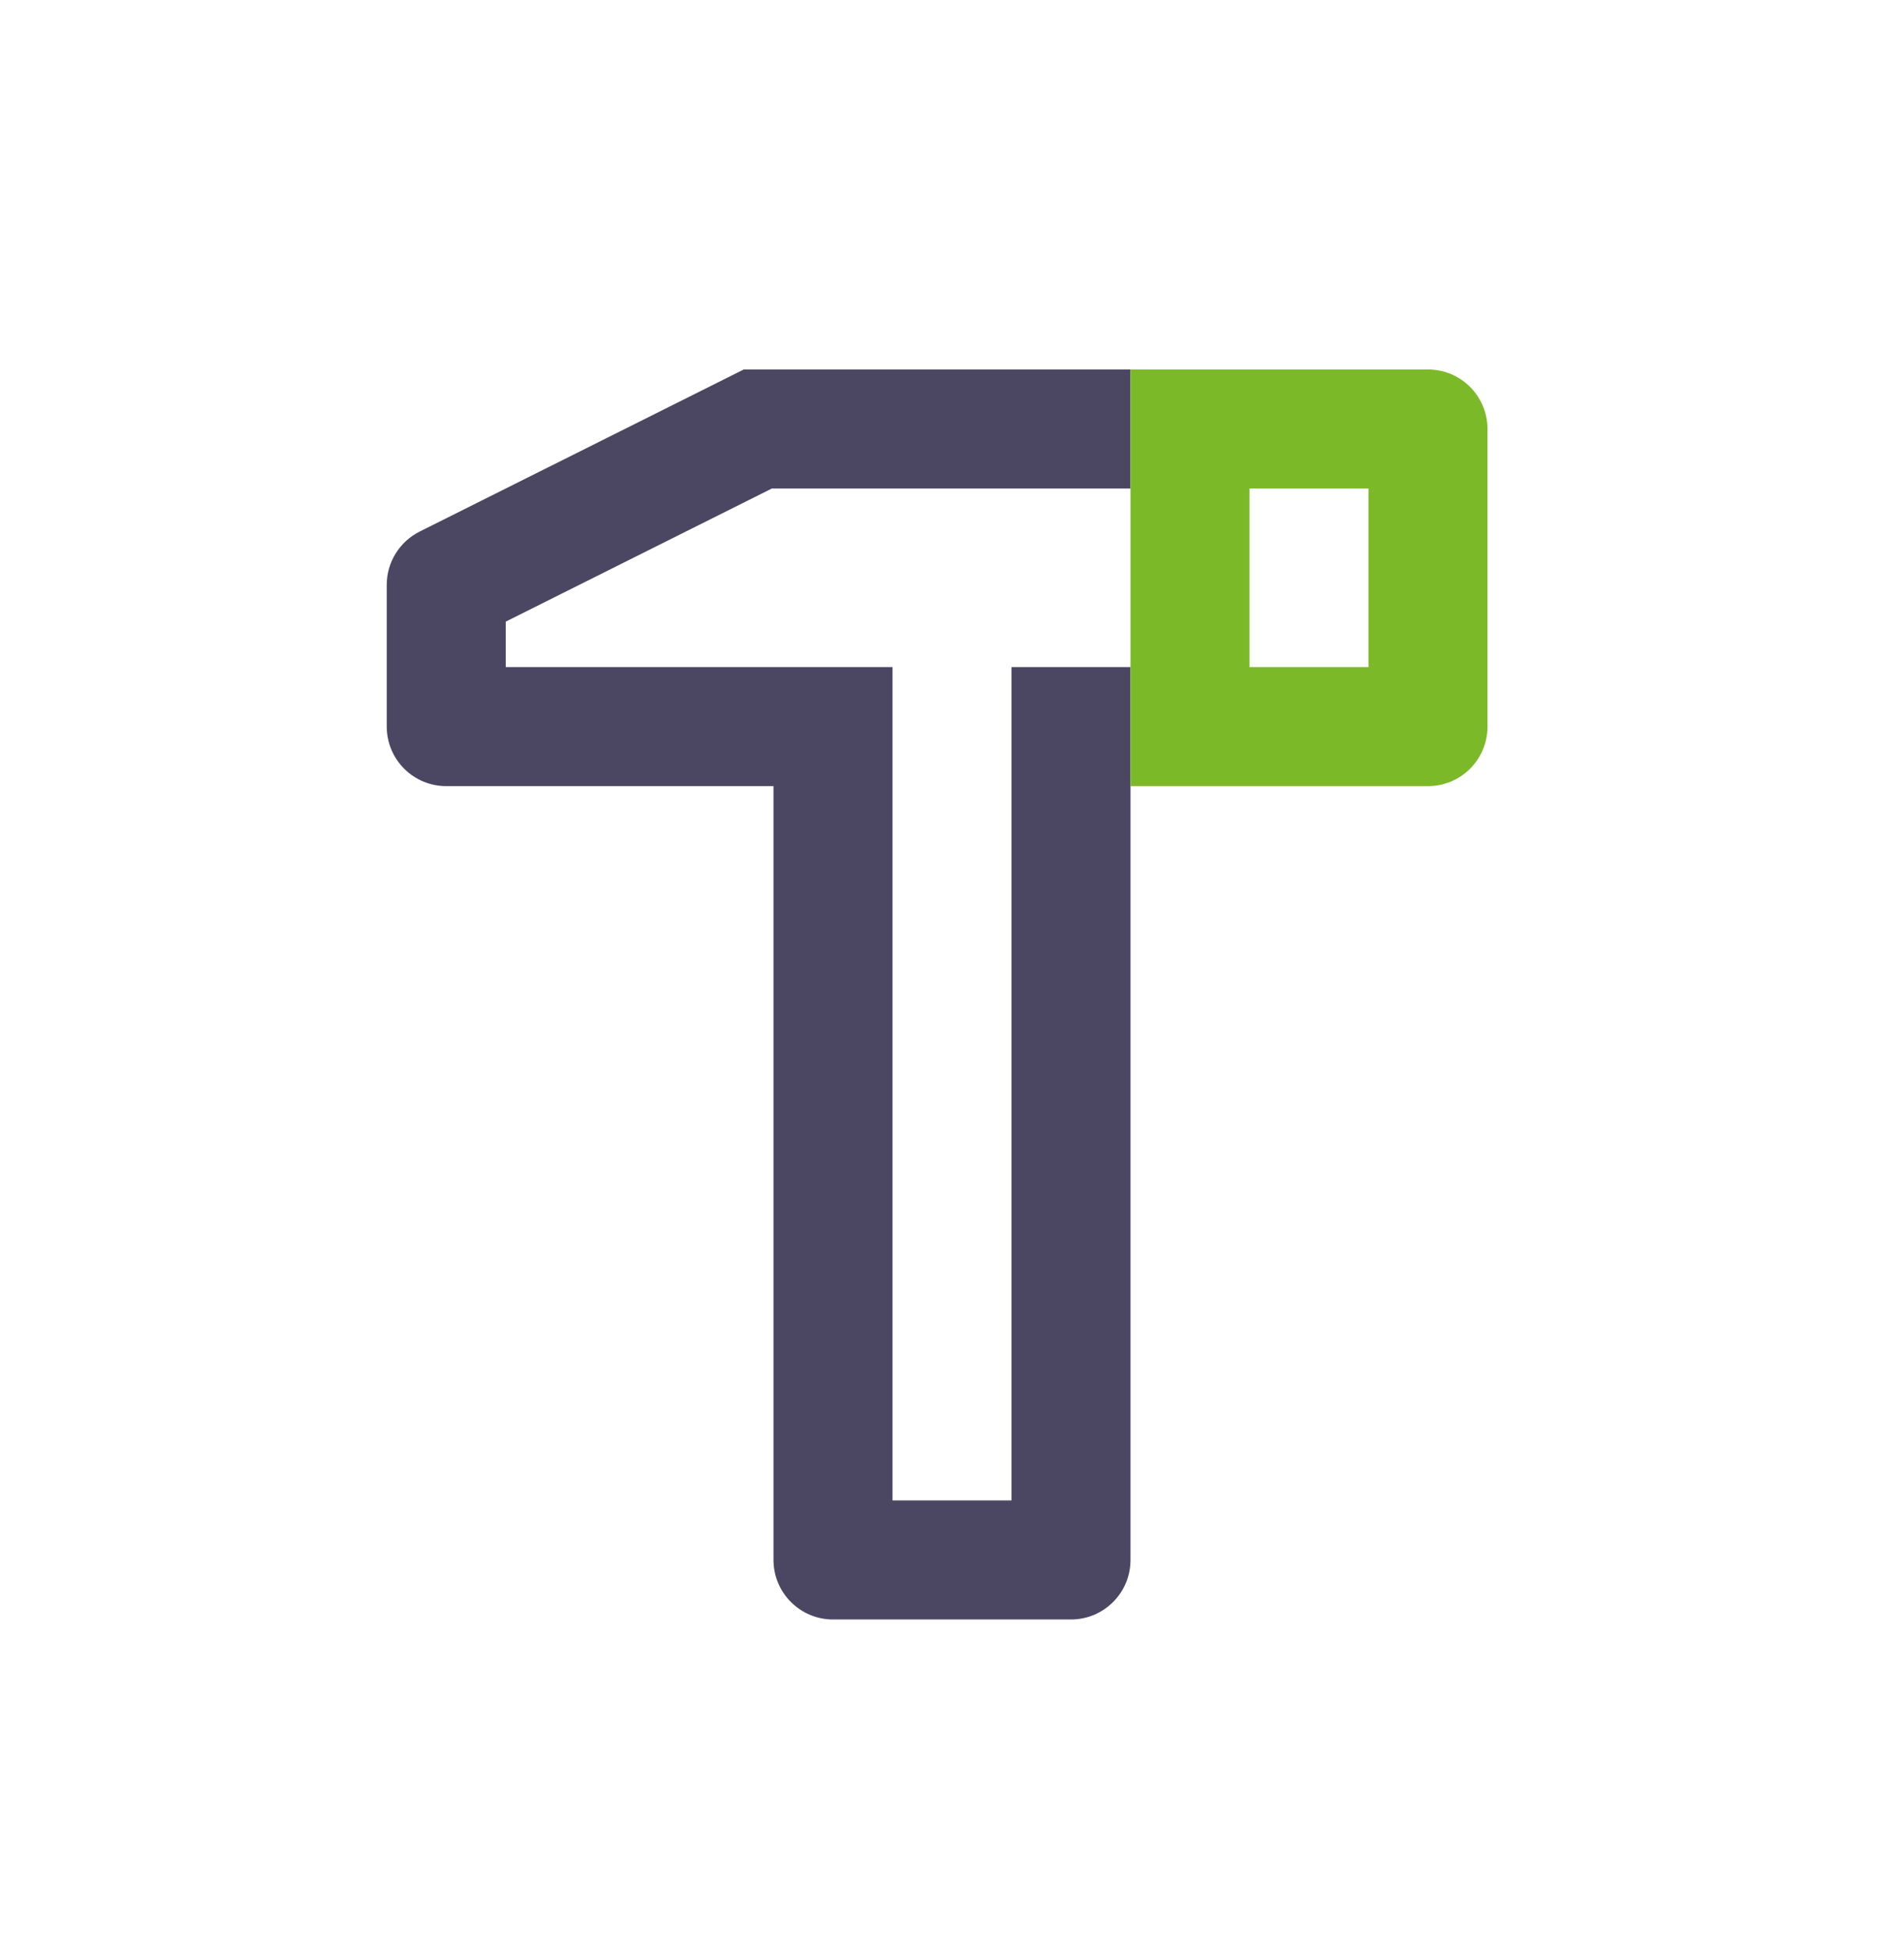
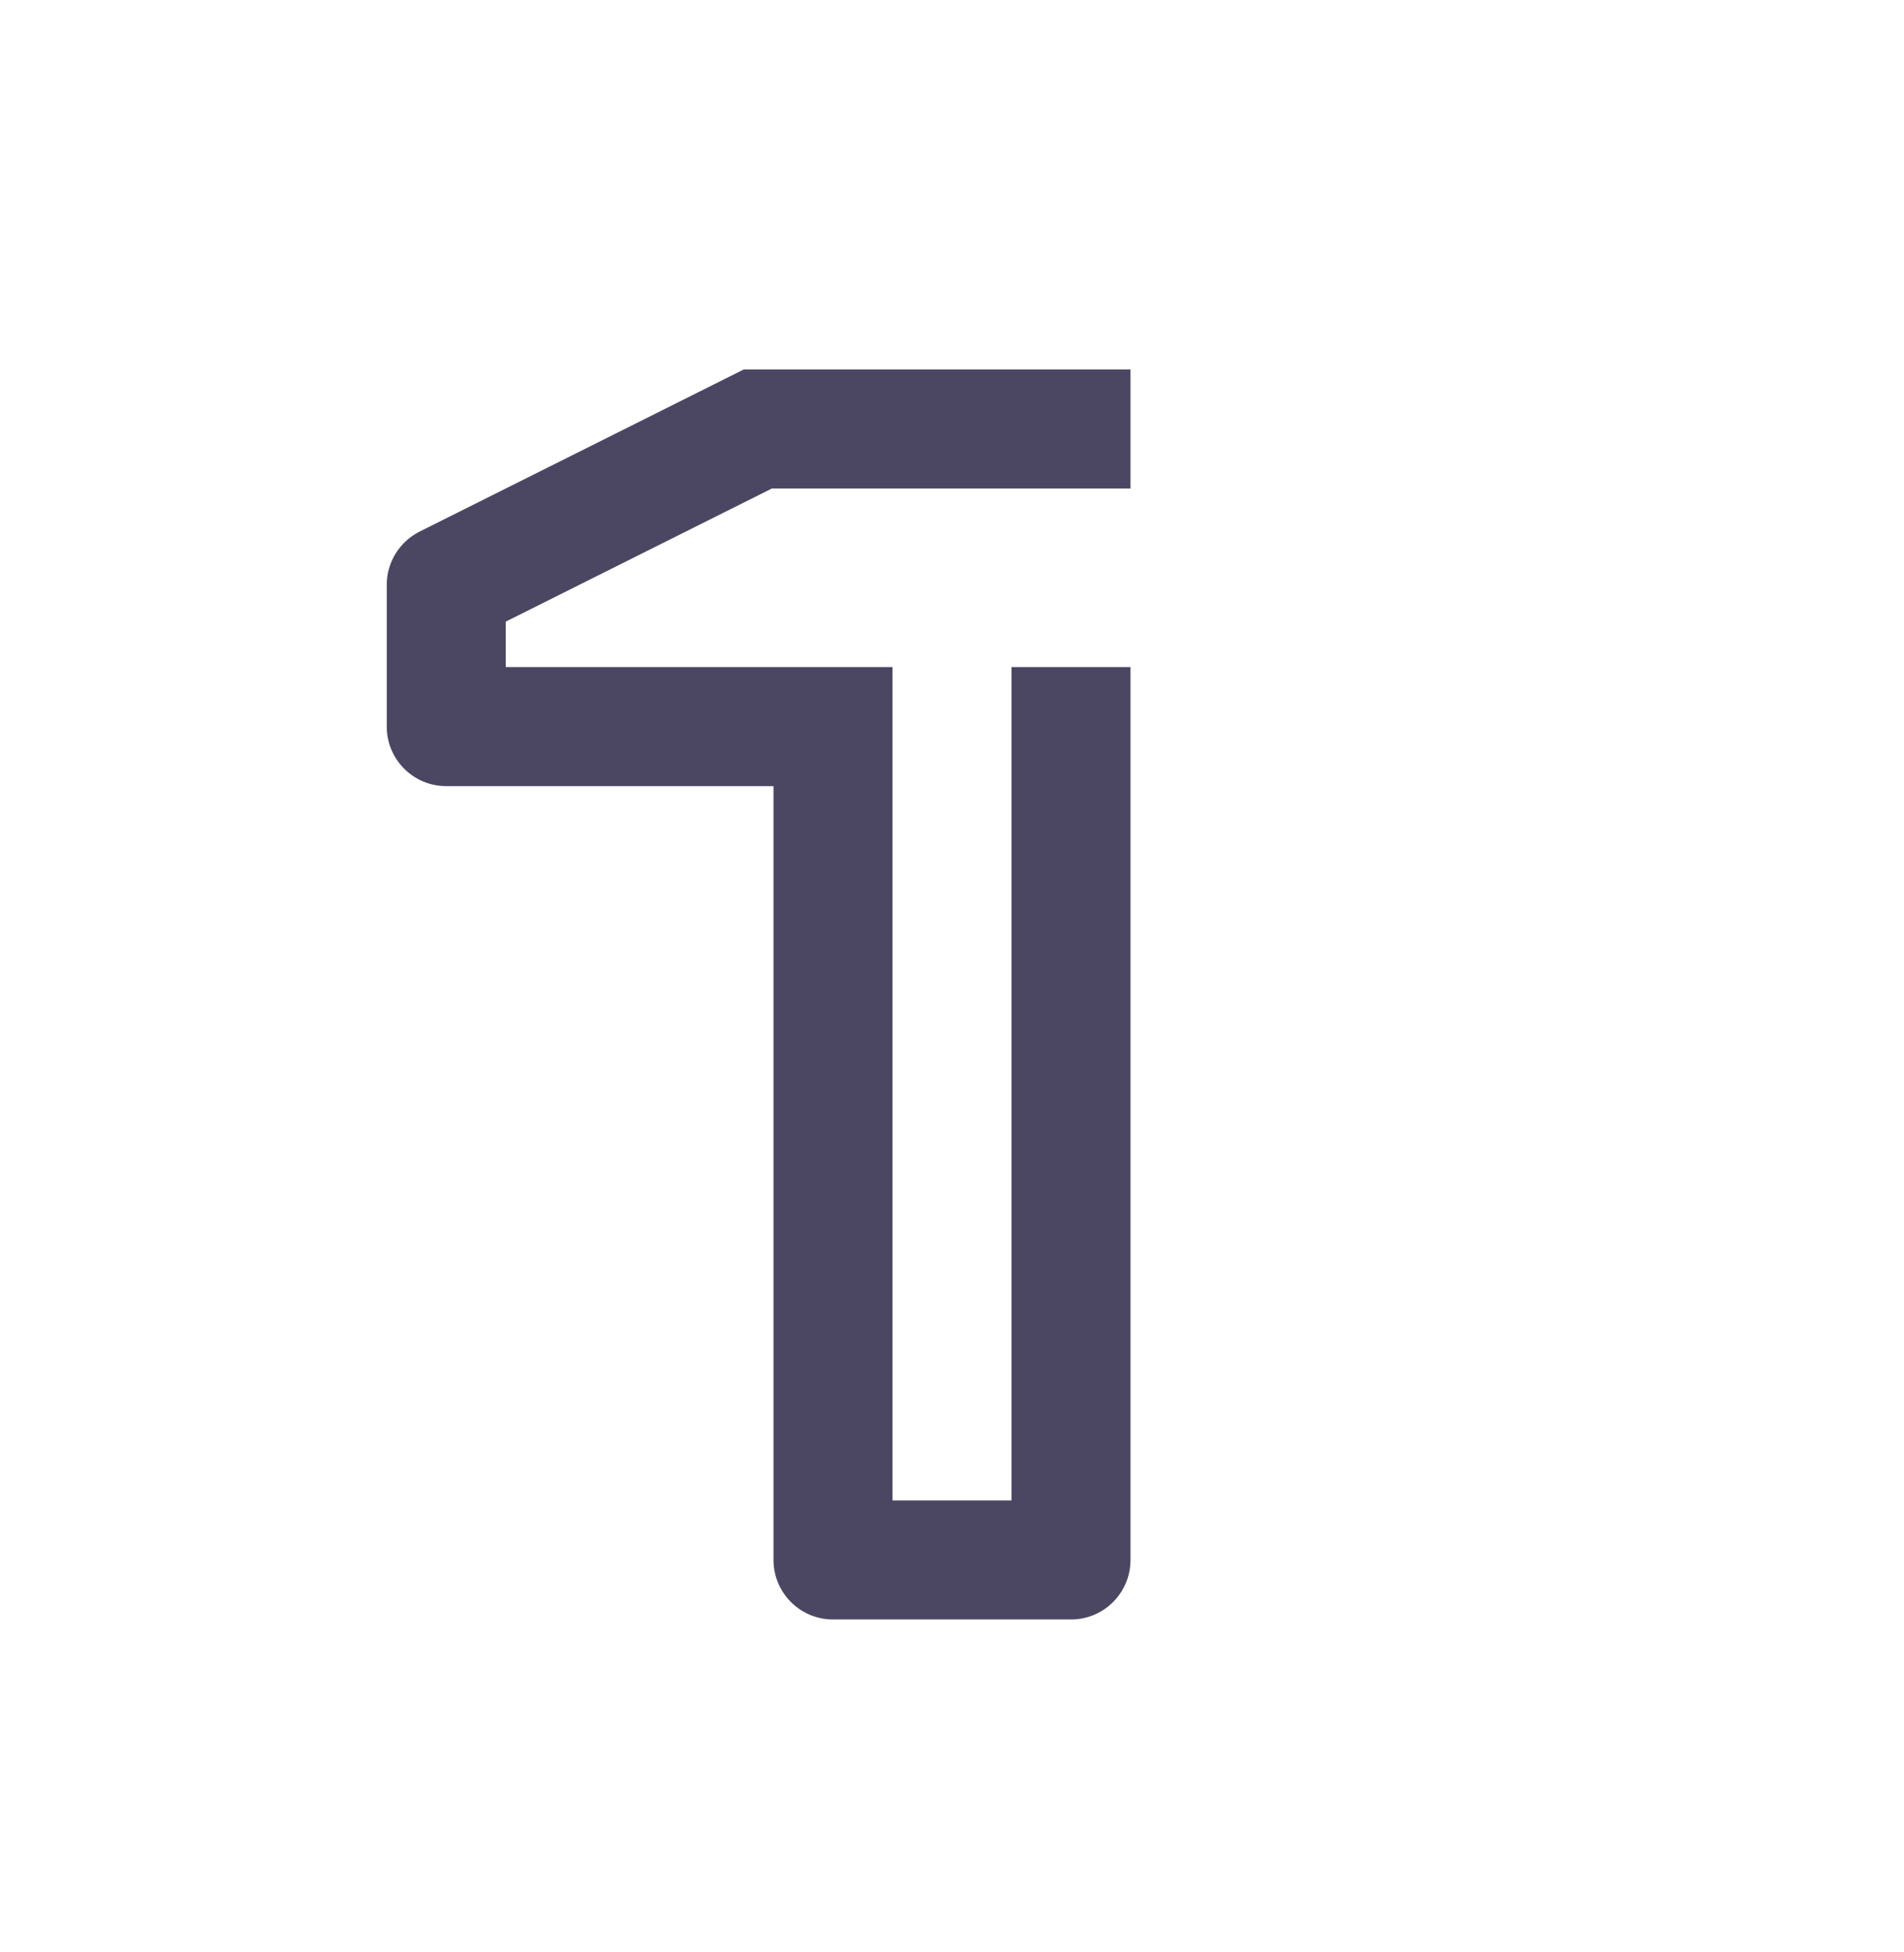
<svg xmlns="http://www.w3.org/2000/svg" width="40" height="41" viewBox="0 0 40 41" fill="none">
  <path d="M23.75 7.759V16.509V32.759C23.75 33.449 23.19 34.009 22.5 34.009H17.5C16.81 34.009 16.25 33.449 16.25 32.759V16.509H9.375C8.685 16.509 8.125 15.949 8.125 15.259V12.281C8.125 11.808 8.393 11.375 8.816 11.163L15.625 7.759H23.75ZM23.75 10.259H16.215L10.625 13.054V14.009H18.75V31.509H21.25V14.009H23.75V10.259Z" fill="#4B4662" />
-   <path d="M30 7.759C30.691 7.759 31.25 8.319 31.25 9.009V15.259C31.25 15.95 30.691 16.509 30 16.509H23.75V7.759H30ZM28.75 10.259H26.25V14.009H28.75V10.259Z" fill="#7CB928" />
</svg>